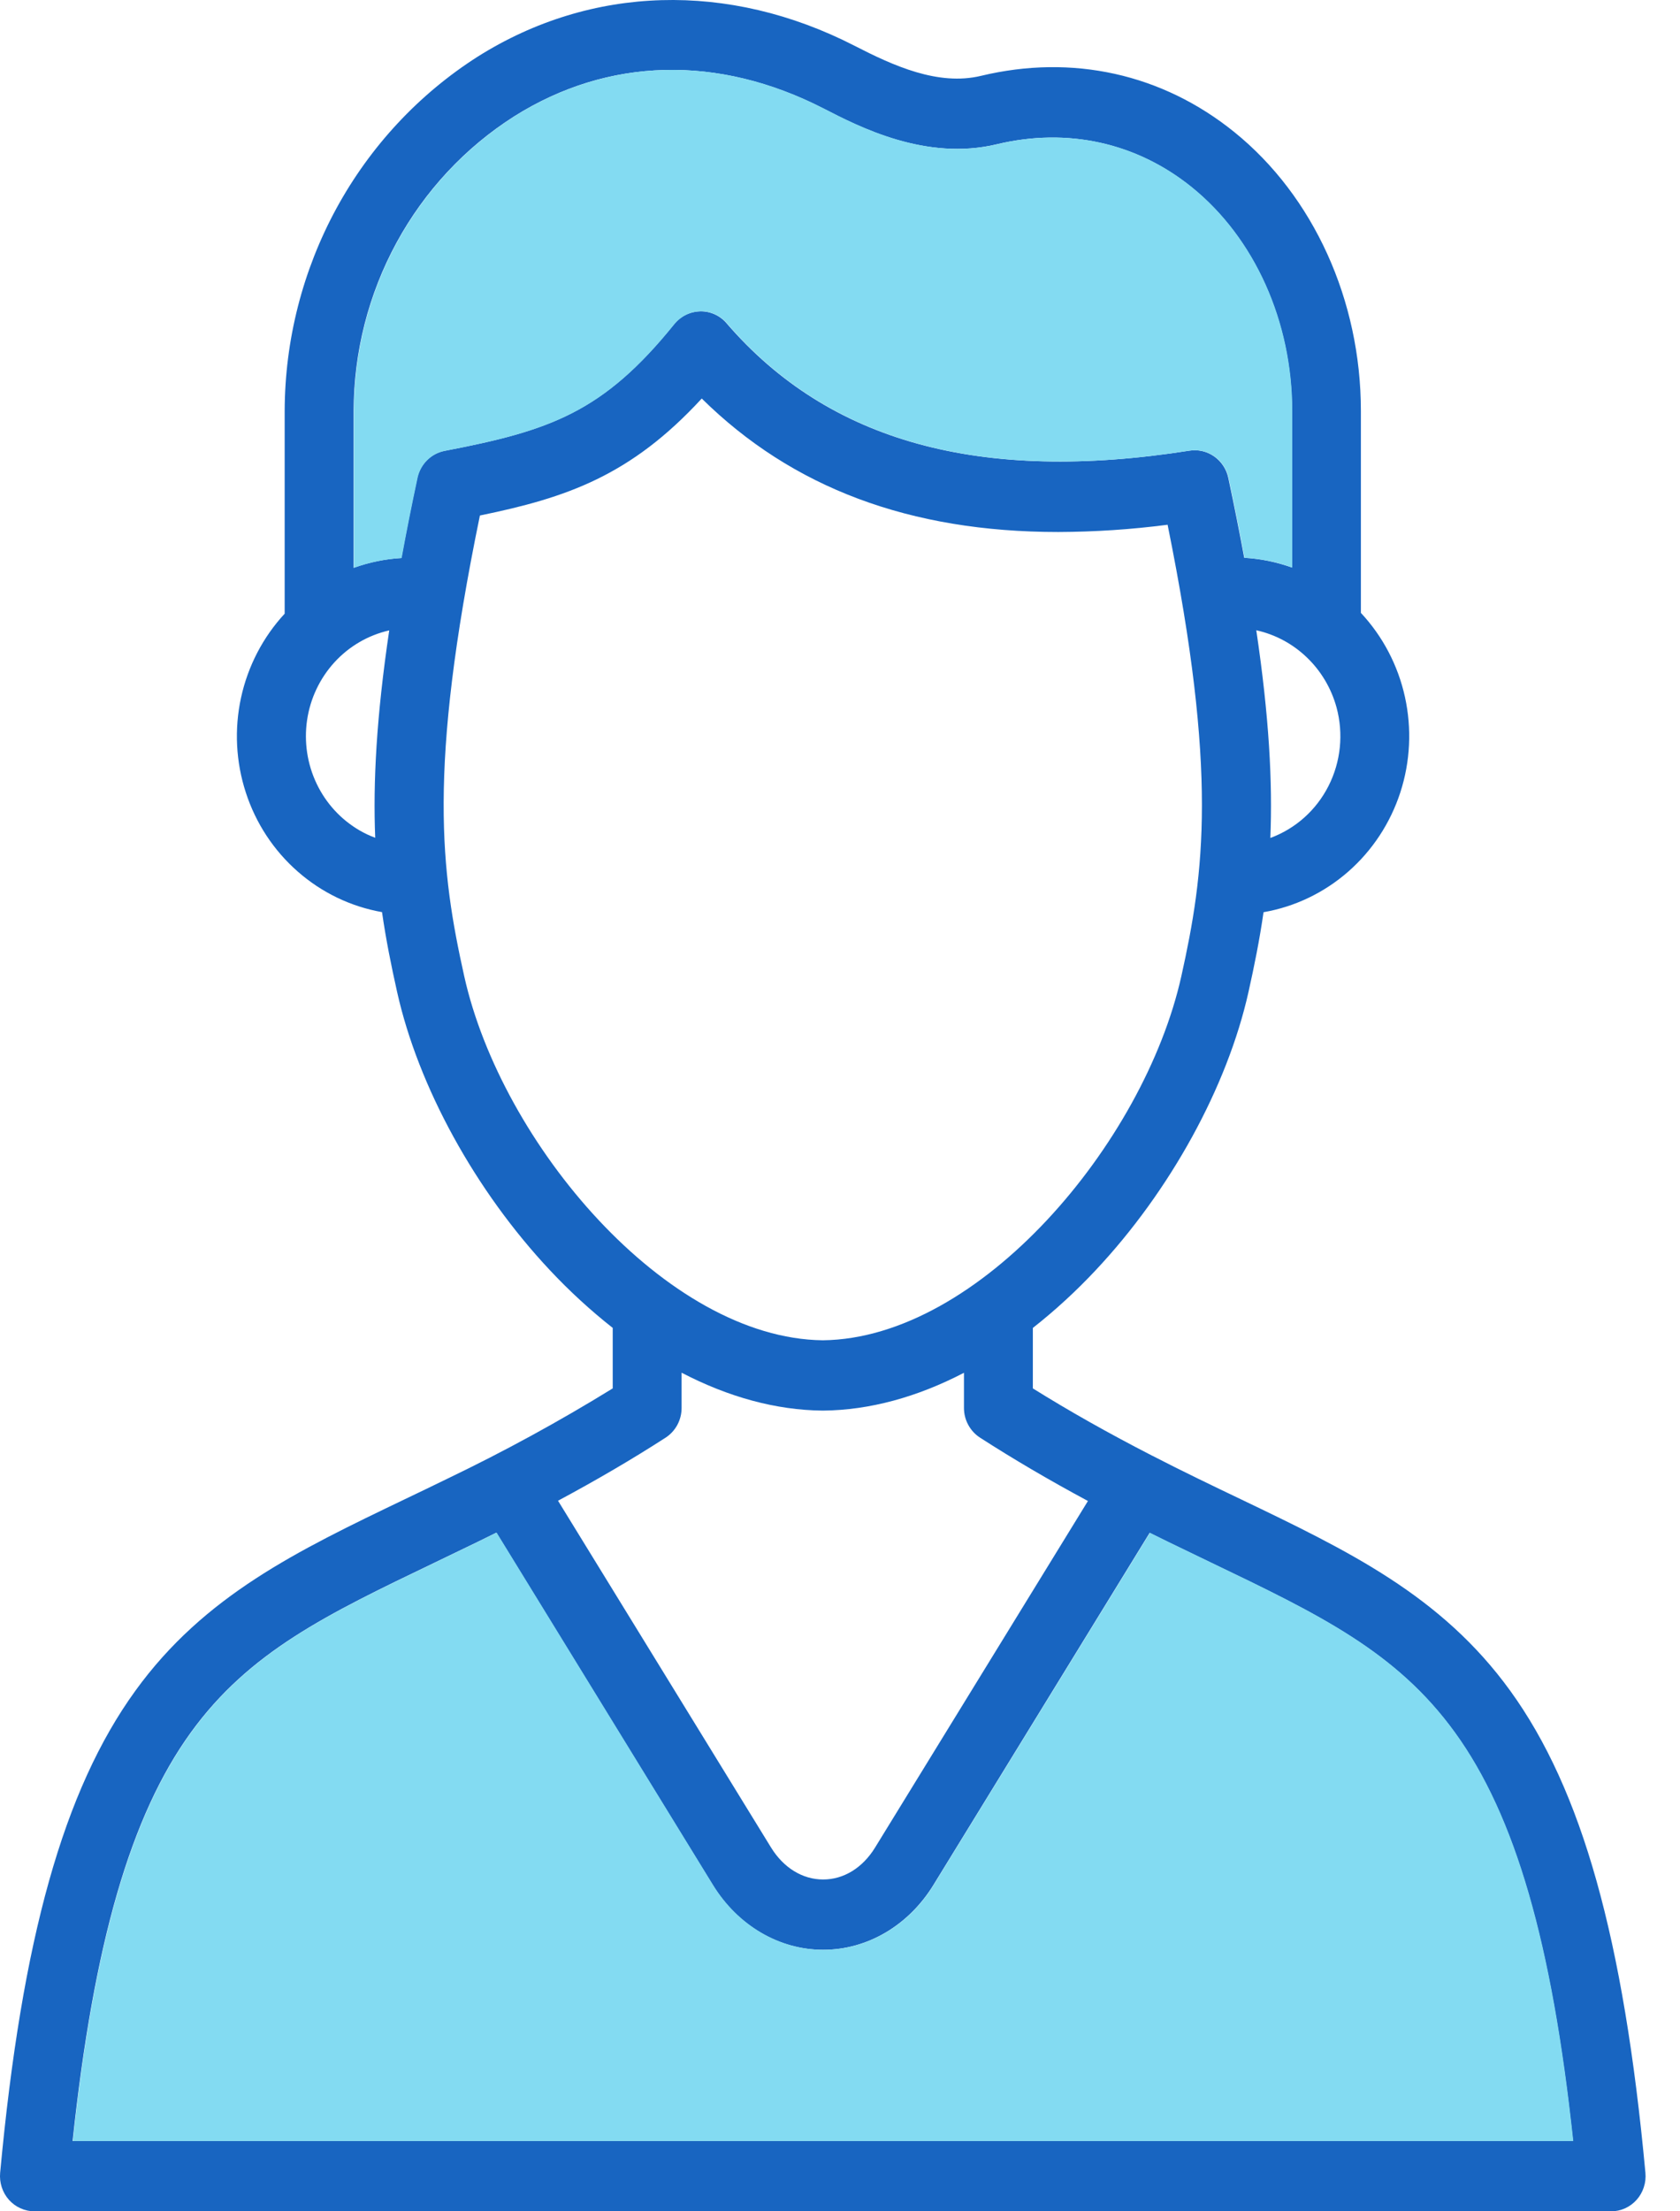
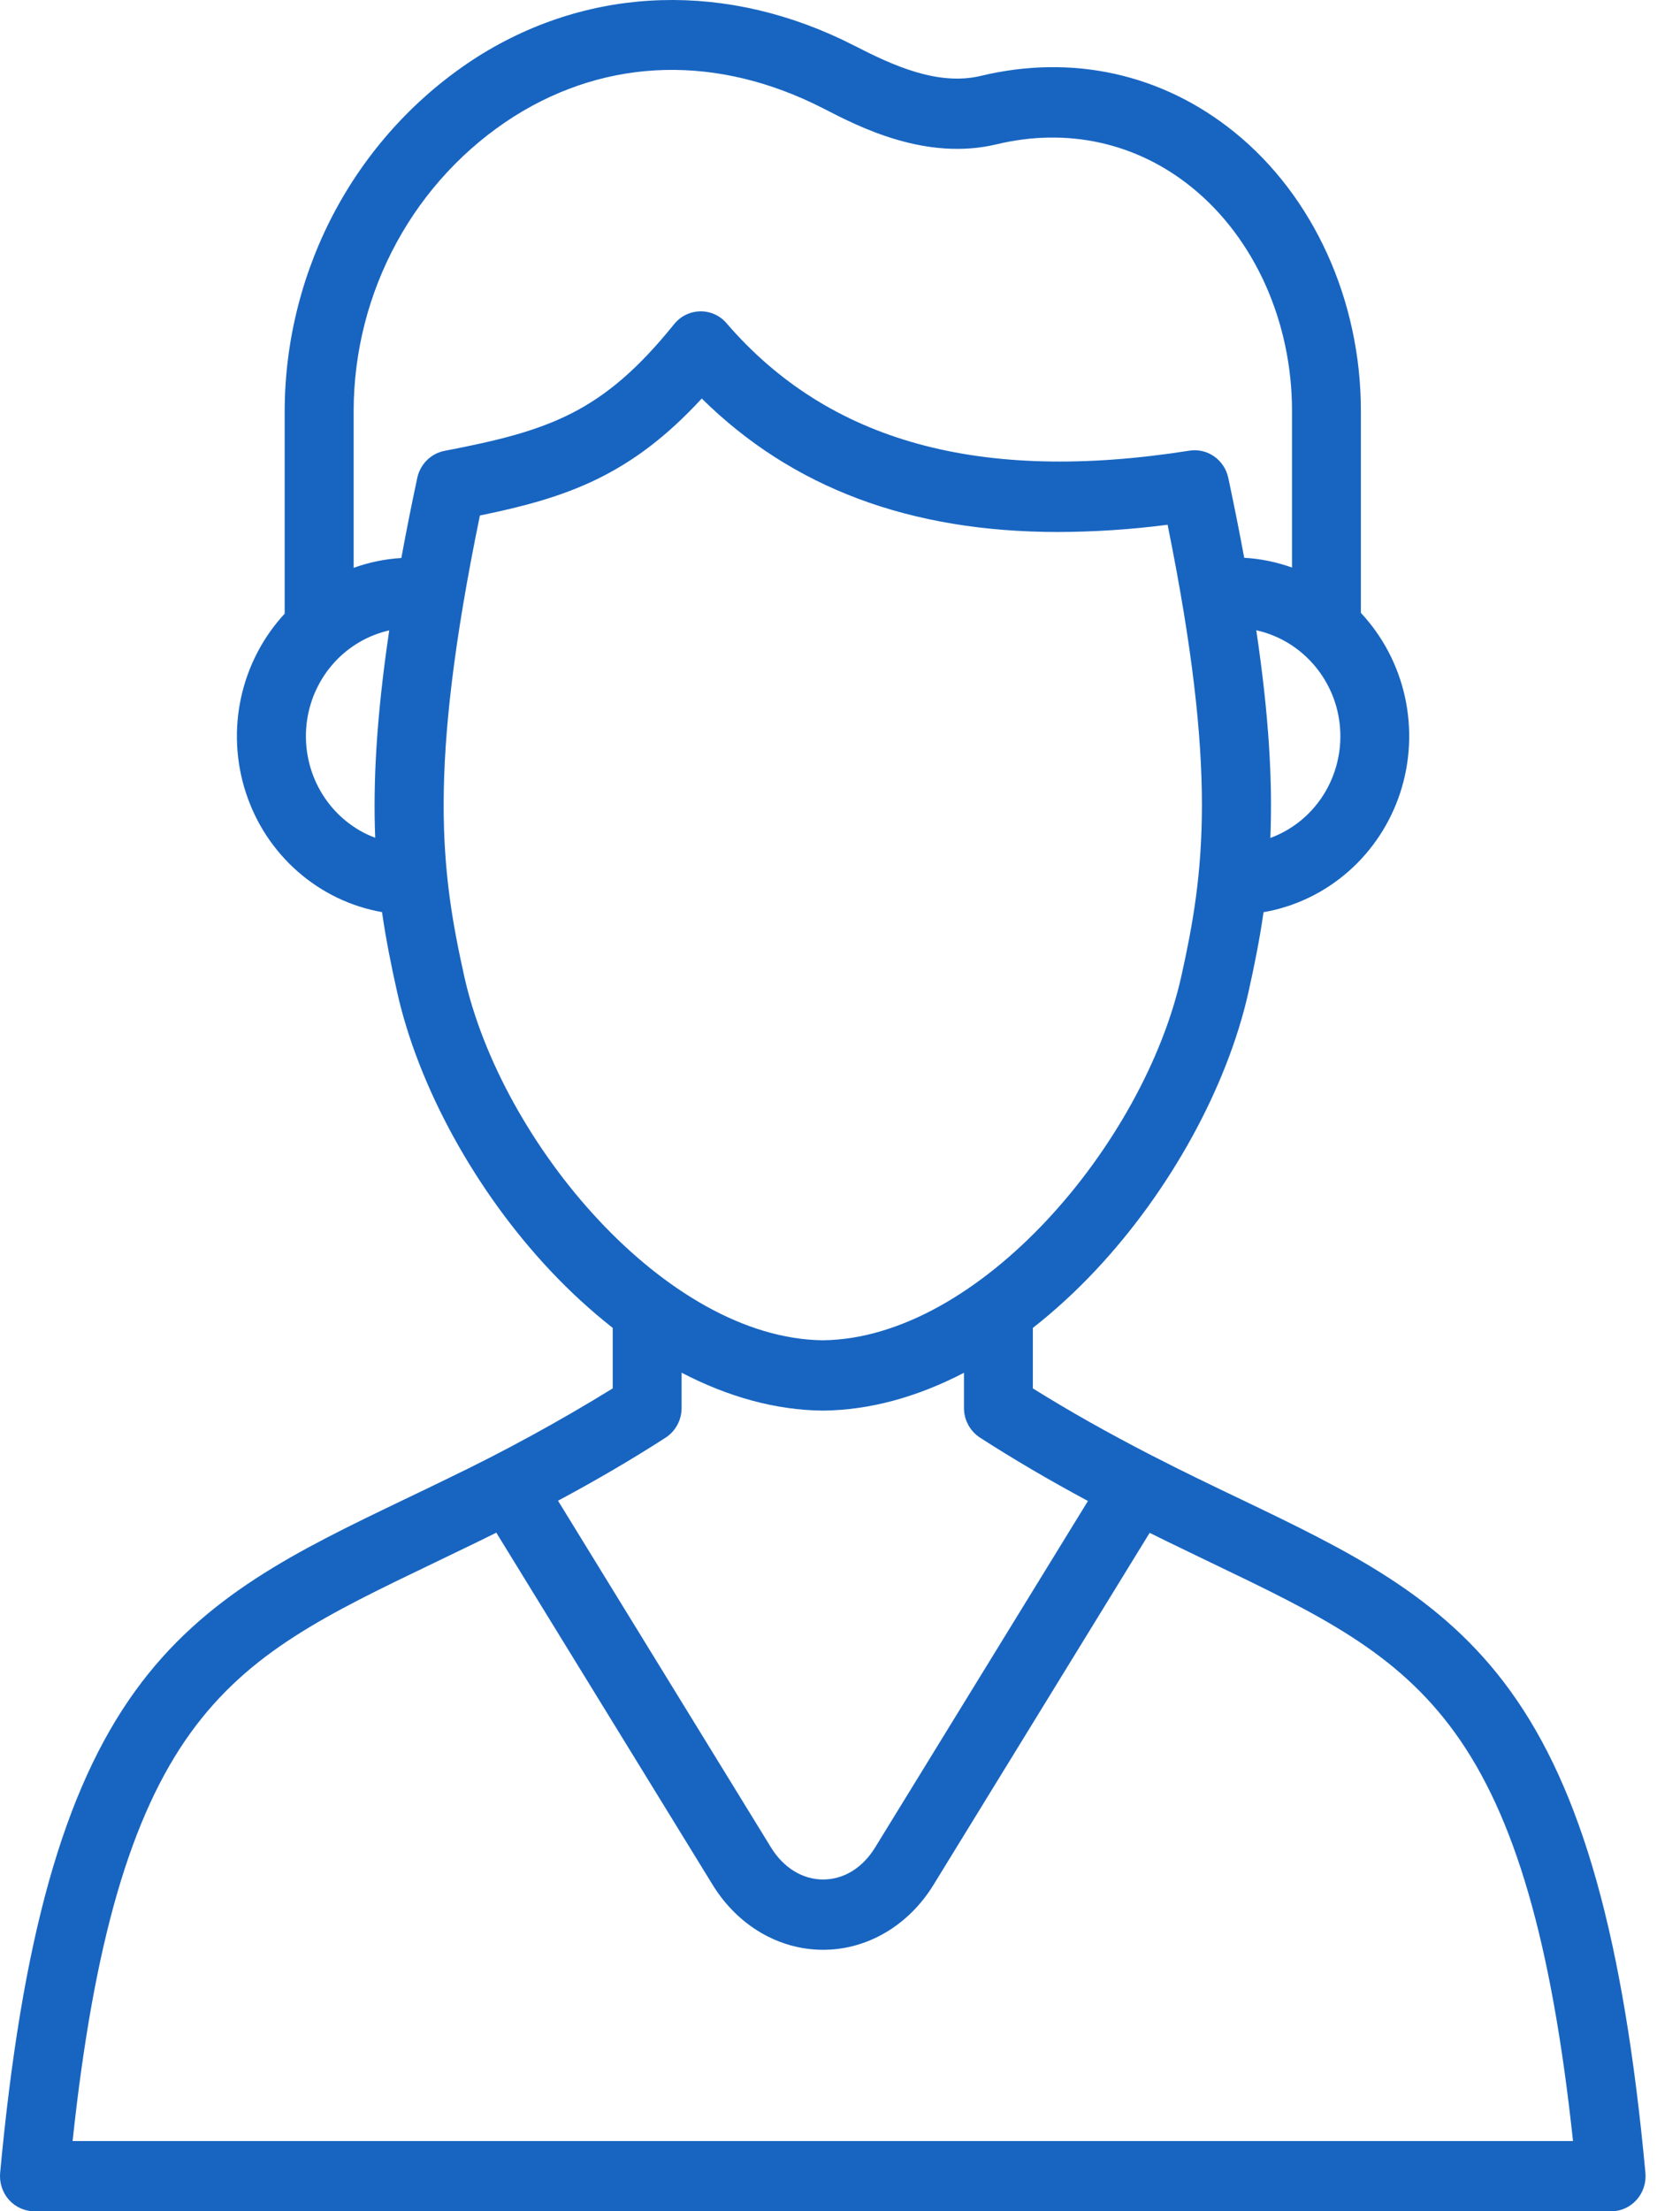
<svg xmlns="http://www.w3.org/2000/svg" width="38" height="50" viewBox="0 0 38 50" fill="none">
  <path d="M37.218 49.131C36.726 43.833 35.783 40.472 34.161 38.231C32.601 36.075 30.497 35.066 28.061 33.897C27.748 33.748 27.428 33.594 27.098 33.433C26.742 33.26 26.401 33.089 26.073 32.92C26.067 32.917 26.06 32.914 26.054 32.911C25.057 32.398 24.18 31.903 23.362 31.393V30.026C23.868 29.628 24.343 29.191 24.784 28.72C26.469 26.926 27.761 24.574 28.24 22.428C28.372 21.837 28.49 21.252 28.58 20.626C29.288 20.503 29.95 20.186 30.495 19.709C31.04 19.232 31.448 18.612 31.674 17.917C31.9 17.221 31.936 16.476 31.779 15.761C31.622 15.046 31.277 14.388 30.782 13.858V9.292C30.782 6.792 29.712 4.435 27.921 2.988C26.291 1.67 24.256 1.218 22.189 1.715C21.219 1.948 20.204 1.485 19.325 1.033C16.479 -0.425 13.376 -0.336 10.811 1.277C9.477 2.126 8.376 3.307 7.611 4.709C6.847 6.111 6.443 7.688 6.439 9.292V13.876C5.948 14.406 5.607 15.063 5.452 15.775C5.297 16.488 5.335 17.23 5.561 17.922C5.786 18.615 6.192 19.232 6.735 19.707C7.277 20.183 7.936 20.5 8.641 20.624C8.731 21.251 8.85 21.837 8.982 22.428C9.461 24.574 10.753 26.926 12.438 28.72C12.879 29.191 13.354 29.627 13.859 30.025V31.393C12.649 32.139 11.402 32.819 10.123 33.433C9.794 33.594 9.473 33.748 9.161 33.897C6.725 35.066 4.621 36.075 3.061 38.231C1.439 40.472 0.495 43.833 0.003 49.131C-0.007 49.241 0.006 49.352 0.04 49.457C0.074 49.562 0.13 49.659 0.203 49.741C0.276 49.822 0.365 49.888 0.464 49.932C0.564 49.977 0.671 50 0.78 50H36.443C36.551 50 36.658 49.977 36.758 49.932C36.857 49.887 36.946 49.822 37.019 49.74C37.092 49.658 37.147 49.562 37.181 49.457C37.216 49.352 37.228 49.241 37.218 49.131ZM30.231 15.995C30.392 16.589 30.328 17.223 30.05 17.771C29.773 18.318 29.303 18.738 28.734 18.947C28.786 17.696 28.707 16.208 28.416 14.251C28.846 14.346 29.242 14.559 29.561 14.866C29.881 15.173 30.113 15.564 30.231 15.995ZM8.487 18.943C8.366 18.898 8.248 18.843 8.136 18.778C7.713 18.533 7.373 18.164 7.161 17.718C6.949 17.273 6.874 16.772 6.946 16.282C7.018 15.792 7.235 15.336 7.566 14.974C7.898 14.612 8.329 14.361 8.804 14.254C8.514 16.207 8.436 17.693 8.487 18.943ZM9.438 10.806C9.301 11.448 9.182 12.049 9.078 12.617C8.71 12.639 8.347 12.714 7.999 12.839V9.292C8.001 7.959 8.336 6.648 8.971 5.483C9.606 4.318 10.521 3.336 11.63 2.631C13.754 1.294 16.239 1.231 18.625 2.453C19.434 2.871 20.942 3.647 22.547 3.262C24.14 2.88 25.704 3.224 26.953 4.233C28.375 5.382 29.224 7.273 29.224 9.292V12.833C28.876 12.708 28.512 12.633 28.143 12.612C28.038 12.046 27.919 11.445 27.783 10.806C27.741 10.608 27.626 10.434 27.463 10.32C27.299 10.205 27.099 10.159 26.903 10.19C22.173 10.935 18.748 9.993 16.434 7.309C16.36 7.222 16.268 7.153 16.165 7.107C16.061 7.06 15.949 7.037 15.836 7.04C15.724 7.042 15.613 7.069 15.511 7.119C15.409 7.169 15.319 7.241 15.248 7.33C13.634 9.331 12.426 9.739 10.056 10.194C9.906 10.223 9.767 10.296 9.657 10.405C9.547 10.514 9.471 10.653 9.438 10.806ZM10.501 22.076C9.975 19.711 9.667 17.425 10.855 11.656C12.814 11.254 14.261 10.761 15.873 9.011C17.92 11.031 20.581 12.029 23.936 12.029C24.764 12.026 25.59 11.972 26.41 11.865C27.547 17.481 27.24 19.74 26.72 22.076C25.878 25.85 22.154 30.265 18.612 30.305C15.069 30.265 11.343 25.85 10.501 22.076ZM15.055 32.507C15.166 32.435 15.257 32.336 15.321 32.218C15.384 32.101 15.417 31.969 15.417 31.835V31.038C16.476 31.59 17.555 31.885 18.605 31.895H18.62C19.669 31.885 20.747 31.59 21.804 31.04V31.835C21.804 31.969 21.837 32.101 21.901 32.218C21.965 32.336 22.056 32.435 22.168 32.507C22.924 32.994 23.722 33.462 24.608 33.939L19.792 41.777C19.511 42.234 19.084 42.497 18.619 42.497H18.618C18.153 42.497 17.725 42.234 17.442 41.777L12.622 33.933C13.505 33.459 14.301 32.993 15.055 32.507ZM1.642 48.411C2.122 43.921 2.957 41.052 4.315 39.175C5.64 37.344 7.395 36.502 9.824 35.336C10.14 35.184 10.464 35.028 10.796 34.867C10.942 34.796 11.085 34.725 11.226 34.655L16.122 42.622C16.687 43.539 17.62 44.087 18.618 44.087H18.62C19.618 44.086 20.549 43.538 21.113 42.621L26.004 34.659C26.144 34.728 26.283 34.798 26.426 34.867C26.758 35.029 27.082 35.185 27.397 35.336C29.826 36.502 31.581 37.344 32.906 39.175C34.266 41.052 35.099 43.921 35.58 48.411H1.642Z" fill="#1865C1" />
-   <path d="M9.445 10.806C9.478 10.653 9.554 10.514 9.664 10.405C9.774 10.296 9.912 10.223 10.063 10.194C12.433 9.739 13.641 9.33 15.254 7.329C15.326 7.241 15.416 7.169 15.518 7.119C15.619 7.069 15.73 7.042 15.843 7.039C15.956 7.037 16.068 7.06 16.171 7.107C16.275 7.153 16.367 7.222 16.441 7.309C18.755 9.992 22.18 10.934 26.91 10.189C27.106 10.159 27.306 10.205 27.469 10.32C27.633 10.434 27.747 10.608 27.79 10.806C27.926 11.445 28.045 12.046 28.15 12.612C28.518 12.633 28.882 12.707 29.23 12.833V9.292C29.23 7.273 28.382 5.382 26.96 4.233C25.711 3.224 24.146 2.879 22.554 3.262C20.949 3.647 19.441 2.87 18.631 2.453C16.246 1.231 13.761 1.294 11.636 2.63C10.528 3.336 9.613 4.318 8.978 5.483C8.343 6.648 8.008 7.959 8.005 9.292V12.839C8.353 12.714 8.717 12.639 9.085 12.617C9.189 12.049 9.308 11.447 9.445 10.806ZM27.404 35.336C27.088 35.184 26.764 35.028 26.432 34.867C26.29 34.798 26.15 34.728 26.011 34.659L21.119 42.62C20.556 43.537 19.625 44.086 18.627 44.087H18.625C17.627 44.087 16.694 43.538 16.129 42.622L11.233 34.654C11.091 34.725 10.948 34.795 10.802 34.867C10.47 35.029 10.146 35.185 9.831 35.336C7.402 36.502 5.647 37.343 4.322 39.175C2.963 41.052 2.129 43.921 1.648 48.411H35.586C35.106 43.921 34.273 41.052 32.913 39.175C31.588 37.343 29.833 36.502 27.404 35.336Z" fill="#83DBF2" />
</svg>